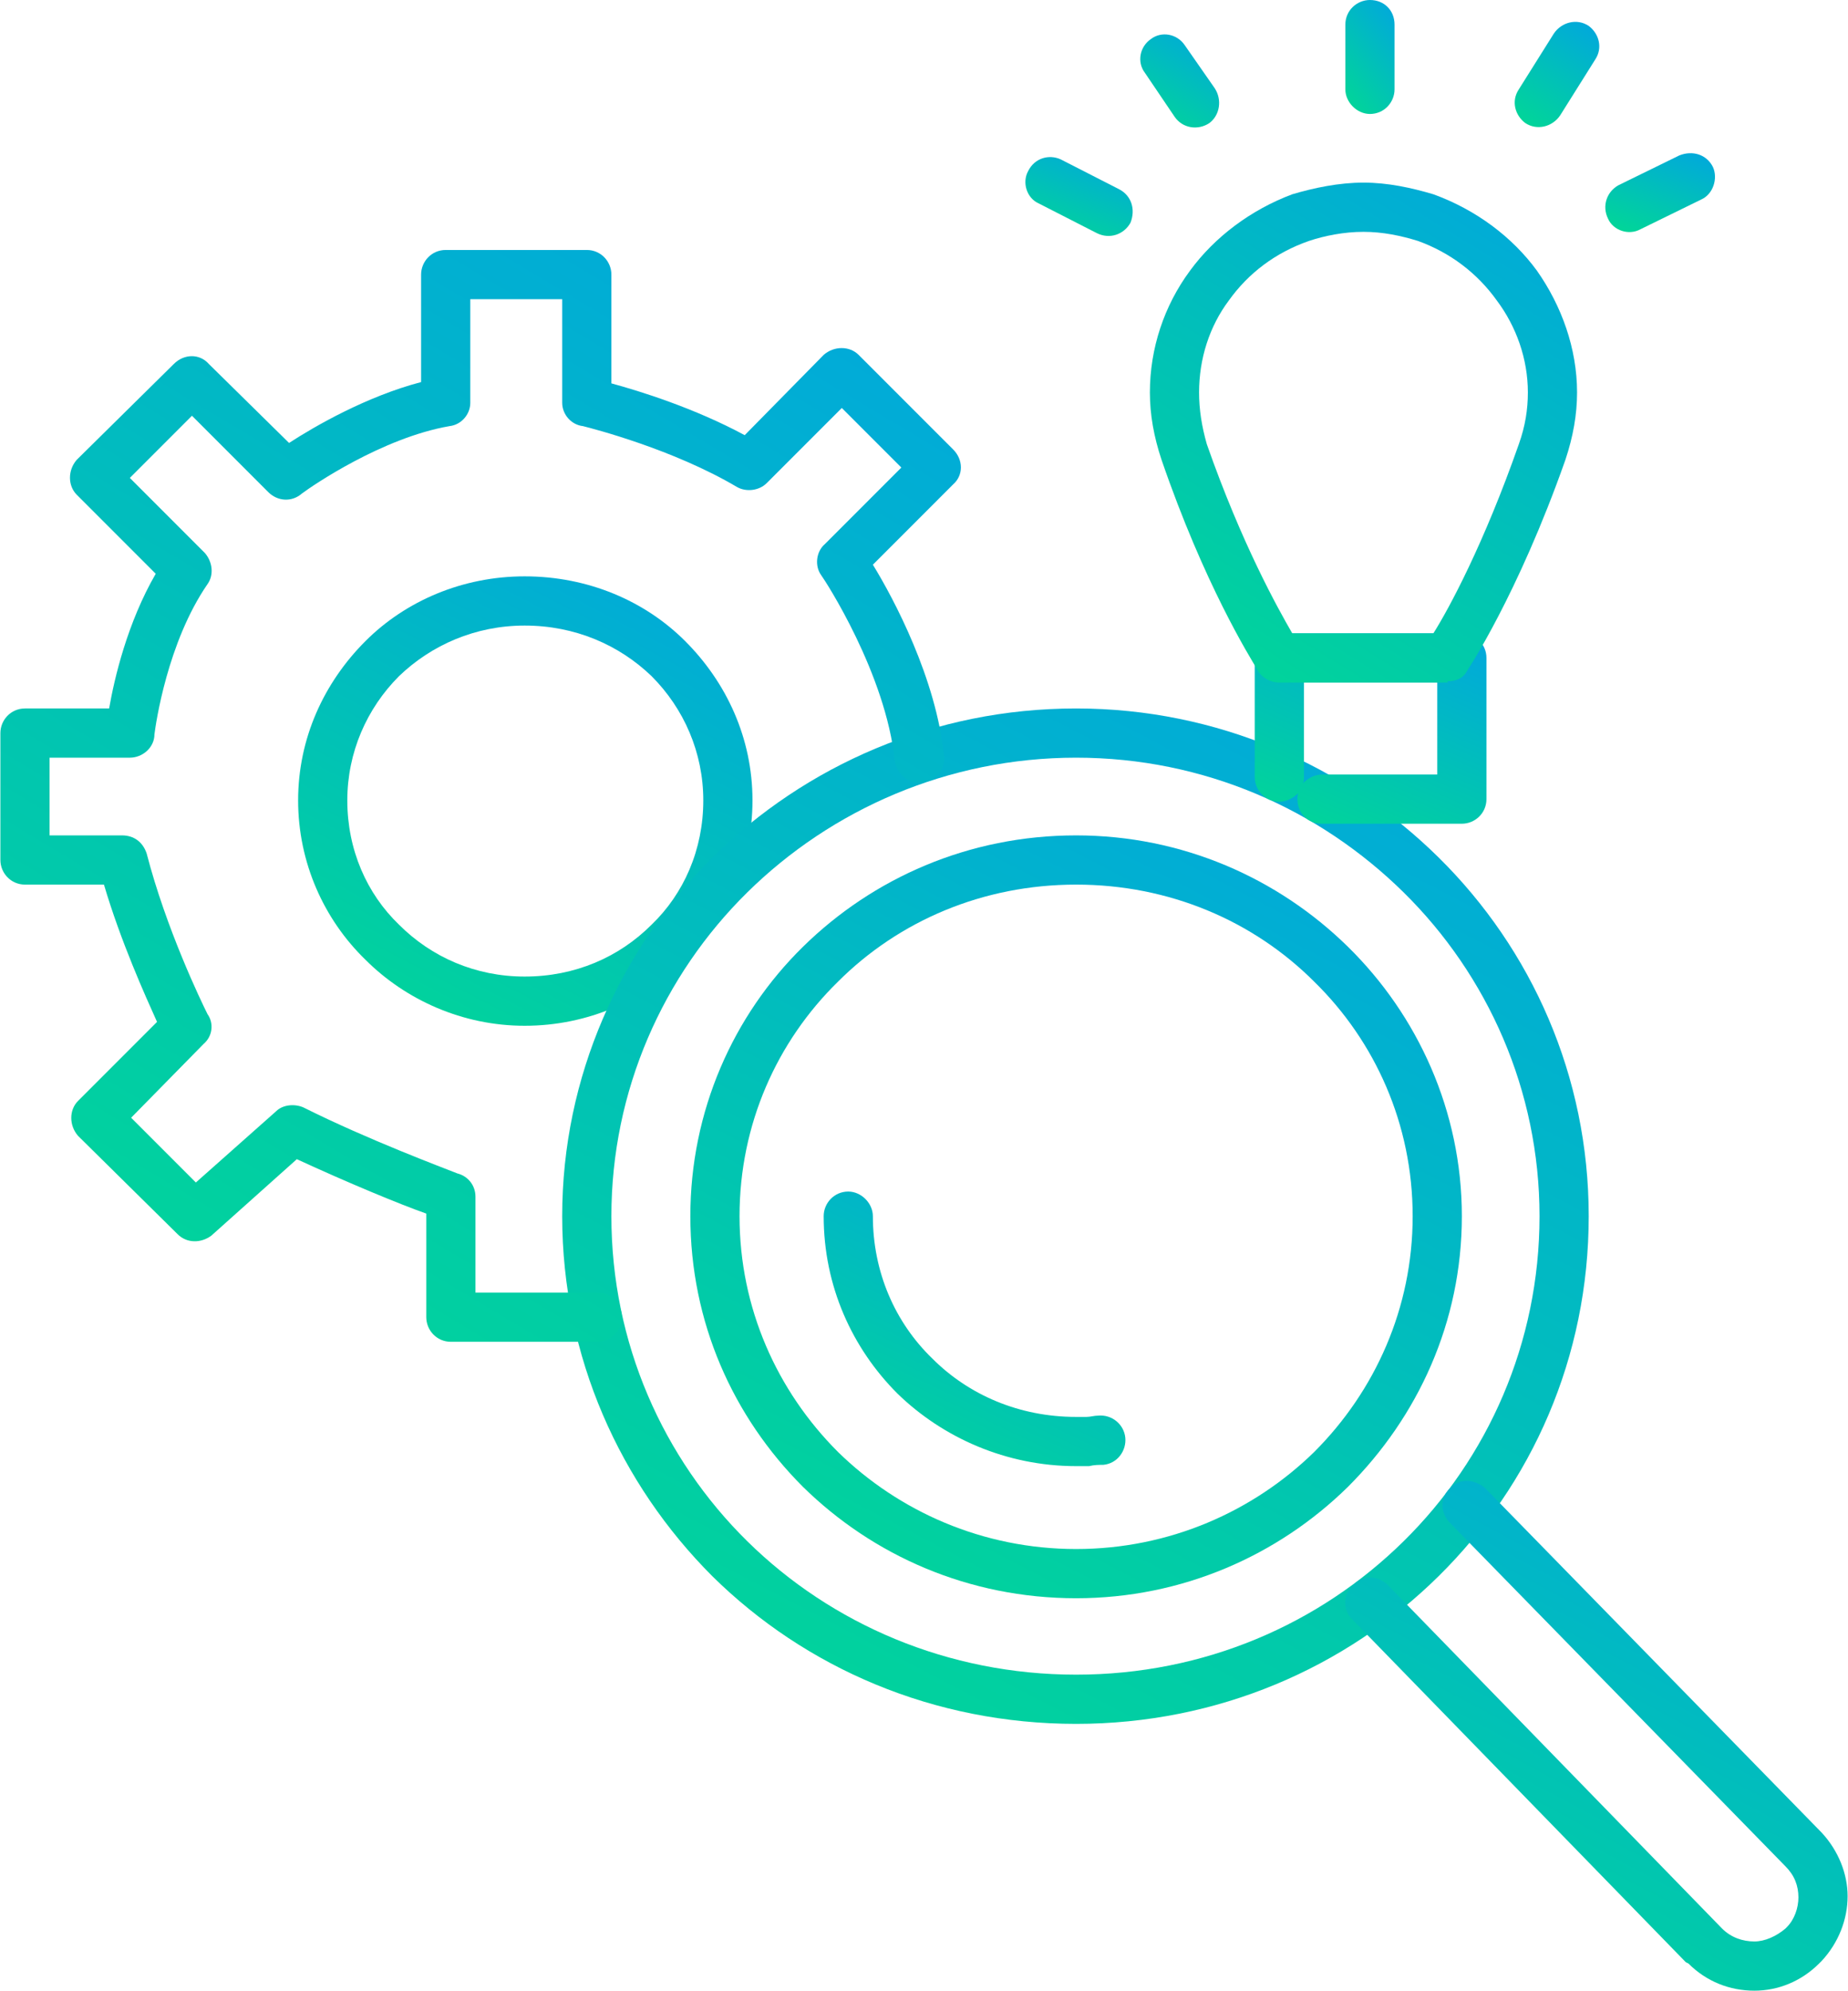
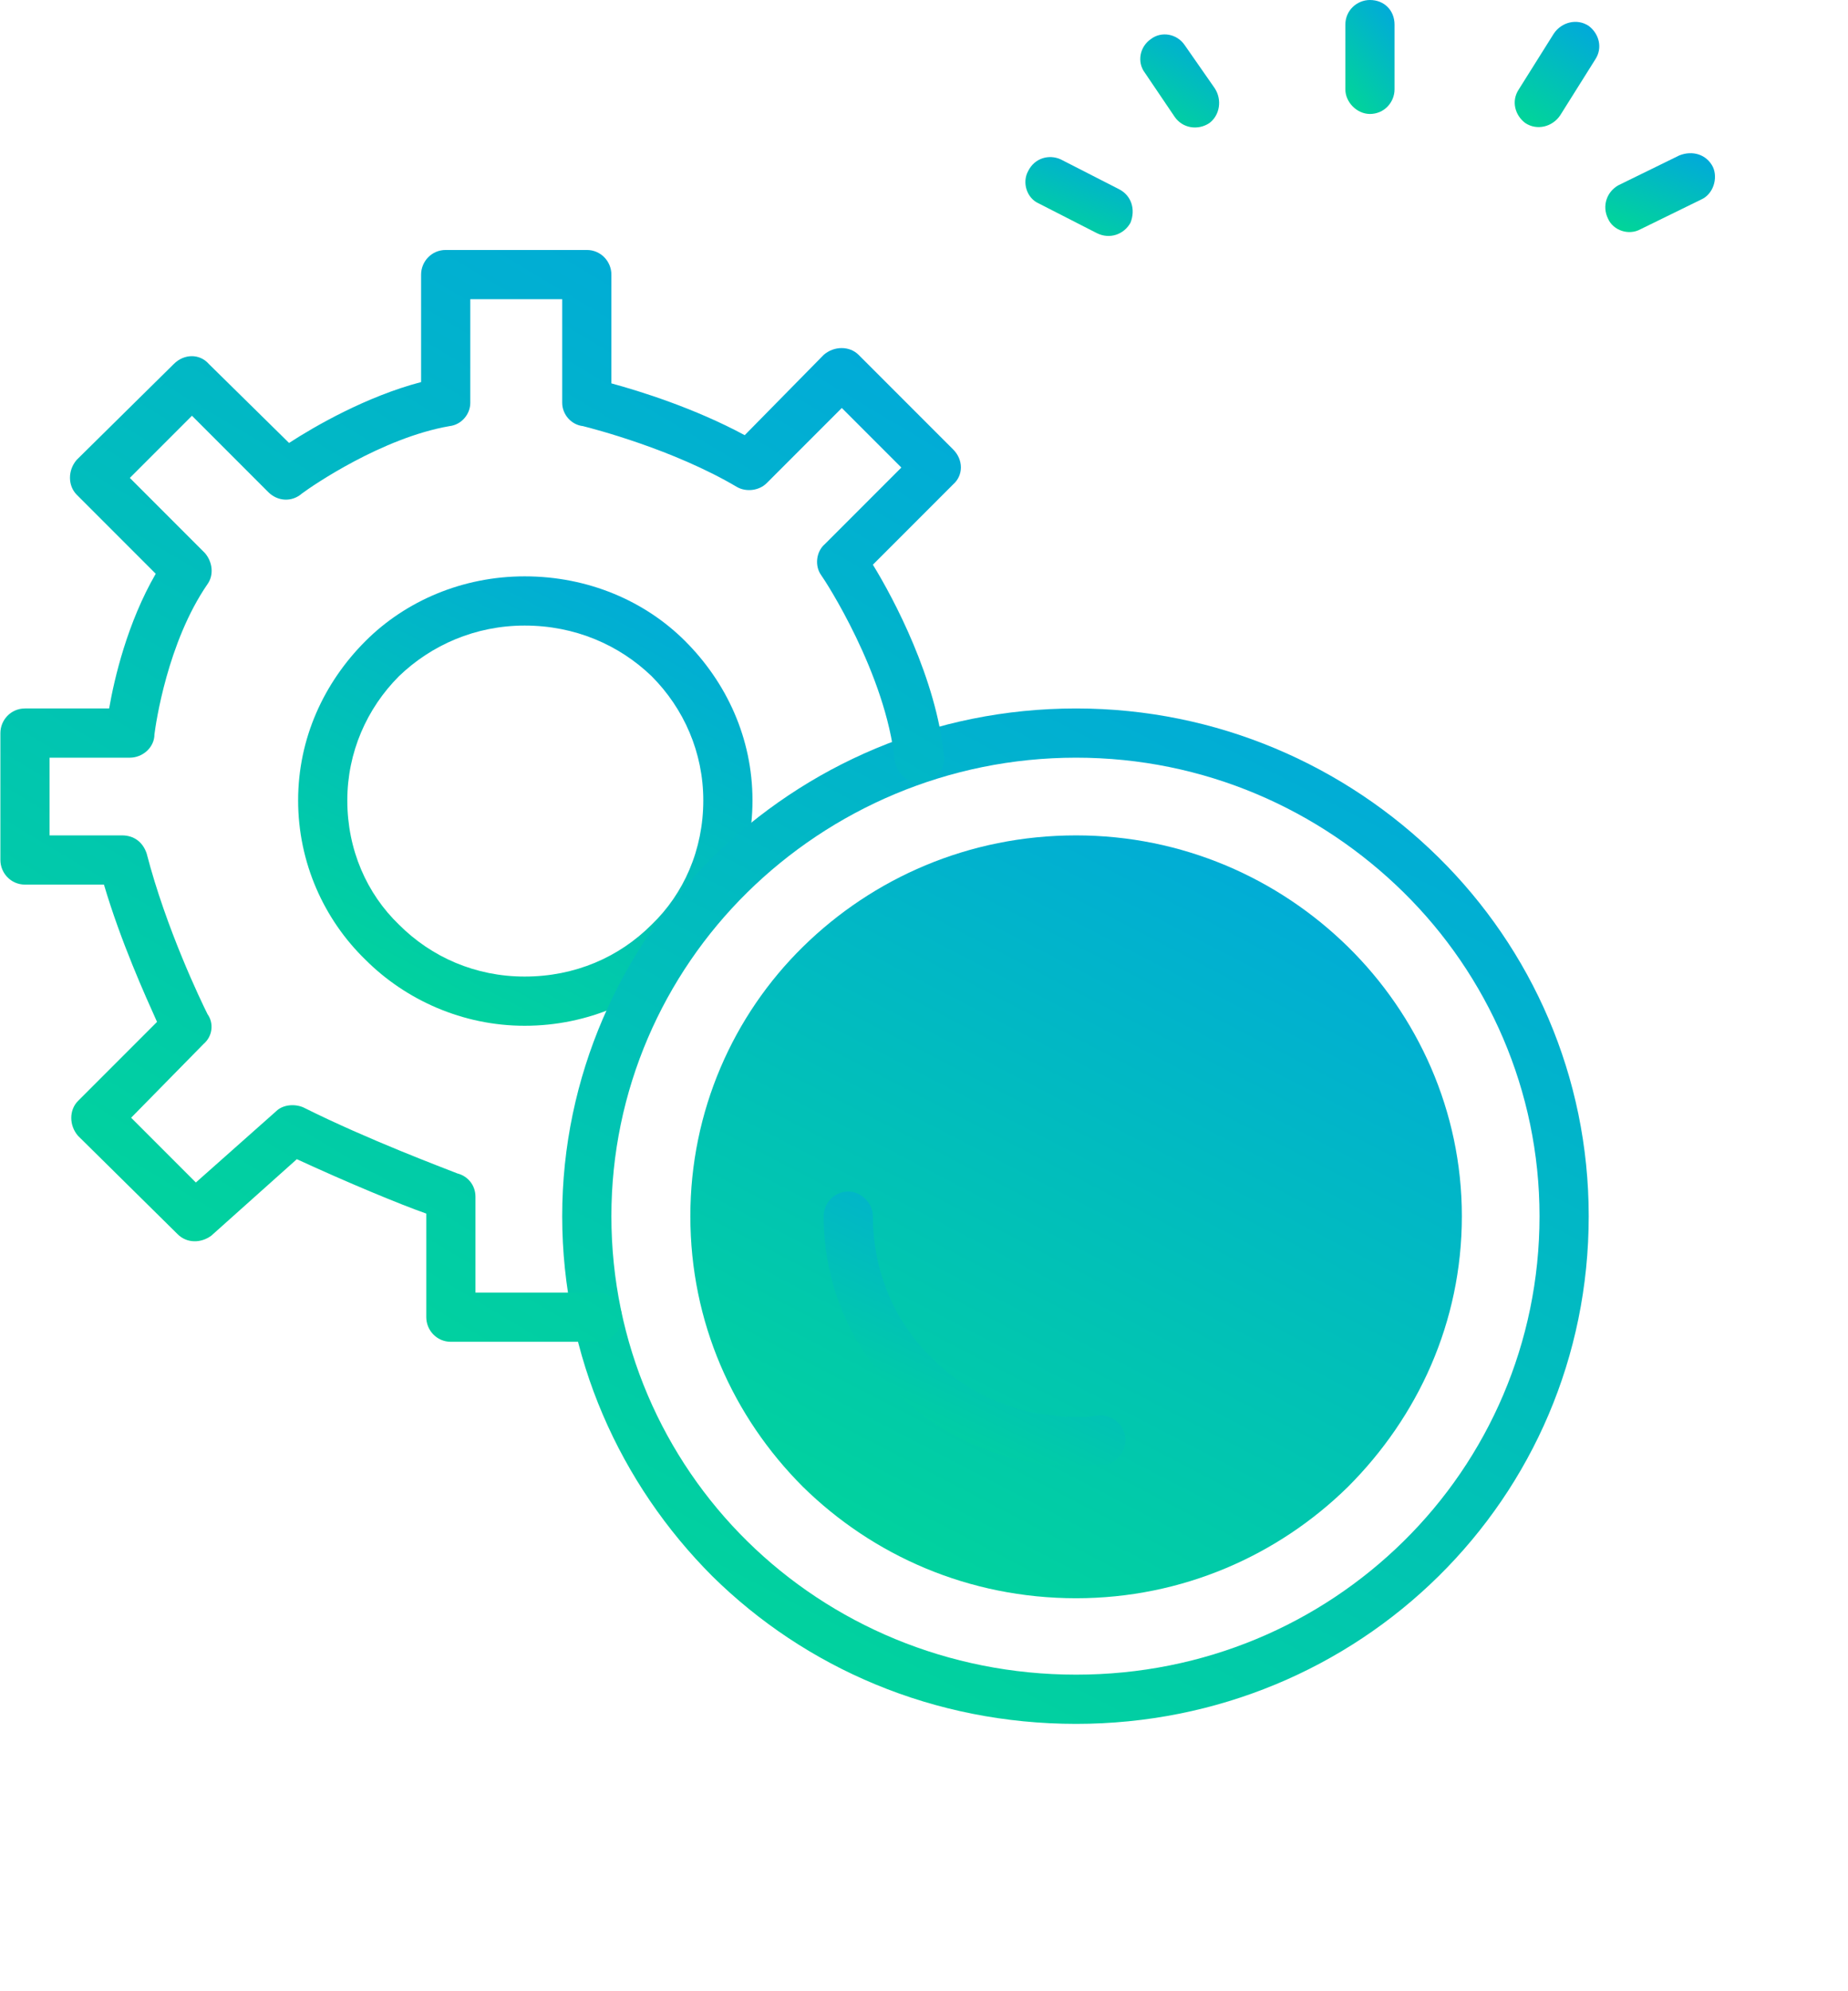
<svg xmlns="http://www.w3.org/2000/svg" xml:space="preserve" width="783px" height="843px" fill-rule="evenodd" clip-rule="evenodd" viewBox="0 0 14.27 15.37">
  <defs>
    <linearGradient id="id0" gradientUnits="userSpaceOnUse" x1="6.04" y1="2.98" x2="2.93" y2="8.95">
      <stop offset="0" stop-opacity="1" stop-color="#0197F6" />
      <stop offset="1" stop-opacity="1" stop-color="#01DF8A" />
    </linearGradient>
    <linearGradient id="id1" gradientUnits="userSpaceOnUse" x1="11.67" y1="3.95" x2="6.4" y2="14.09">
      <stop offset="0" stop-opacity="1" stop-color="#0197F6" />
      <stop offset="1" stop-opacity="1" stop-color="#01DF8A" />
    </linearGradient>
    <linearGradient id="id2" gradientUnits="userSpaceOnUse" x1="8.71" y1="8.24" x2="6.91" y2="12.01">
      <stop offset="0" stop-opacity="1" stop-color="#0197F6" />
      <stop offset="1" stop-opacity="1" stop-color="#01DF8A" />
    </linearGradient>
    <linearGradient id="id3" gradientUnits="userSpaceOnUse" x1="12.79" y1="2.15" x2="5.77" y2="15.64">
      <stop offset="0" stop-opacity="1" stop-color="#0197F6" />
      <stop offset="1" stop-opacity="1" stop-color="#01DF8A" />
    </linearGradient>
    <linearGradient id="id4" gradientUnits="userSpaceOnUse" x1="14.59" y1="9.8" x2="11.02" y2="16.5">
      <stop offset="0" stop-opacity="1" stop-color="#0197F6" />
      <stop offset="1" stop-opacity="1" stop-color="#01DF8A" />
    </linearGradient>
    <linearGradient id="id5" gradientUnits="userSpaceOnUse" x1="11.39" y1="4.17" x2="10.22" y2="6.89">
      <stop offset="0" stop-opacity="1" stop-color="#0197F6" />
      <stop offset="1" stop-opacity="1" stop-color="#01DF8A" />
    </linearGradient>
    <linearGradient id="id6" gradientUnits="userSpaceOnUse" x1="12.81" y1="0.03" x2="9.05" y2="6.15">
      <stop offset="0" stop-opacity="1" stop-color="#0197F6" />
      <stop offset="1" stop-opacity="1" stop-color="#01DF8A" />
    </linearGradient>
    <linearGradient id="id7" gradientUnits="userSpaceOnUse" x1="8.66" y1="0.9" x2="8.21" y2="2.05">
      <stop offset="0" stop-opacity="1" stop-color="#0197F6" />
      <stop offset="1" stop-opacity="1" stop-color="#01DF8A" />
    </linearGradient>
    <linearGradient id="id8" gradientUnits="userSpaceOnUse" x1="9.54" y1="0.01" x2="8.84" y2="1.15">
      <stop offset="0" stop-opacity="1" stop-color="#0197F6" />
      <stop offset="1" stop-opacity="1" stop-color="#01DF8A" />
    </linearGradient>
    <linearGradient id="id9" gradientUnits="userSpaceOnUse" x1="11.1" y1="-0.01" x2="10.16" y2="0.77">
      <stop offset="0" stop-opacity="1" stop-color="#0197F6" />
      <stop offset="1" stop-opacity="1" stop-color="#01DF8A" />
    </linearGradient>
    <linearGradient id="id10" gradientUnits="userSpaceOnUse" x1="12.51" y1="-0.1" x2="11.7" y2="1.15">
      <stop offset="0" stop-opacity="1" stop-color="#0197F6" />
      <stop offset="1" stop-opacity="1" stop-color="#01DF8A" />
    </linearGradient>
    <linearGradient id="id11" gradientUnits="userSpaceOnUse" x1="13.15" y1="0.86" x2="12.71" y2="2.03">
      <stop offset="0" stop-opacity="1" stop-color="#0197F6" />
      <stop offset="1" stop-opacity="1" stop-color="#01DF8A" />
    </linearGradient>
    <linearGradient id="id12" gradientUnits="userSpaceOnUse" x1="8.67" y1="-1.18" x2="0.56" y2="12.4">
      <stop offset="0" stop-opacity="1" stop-color="#0197F6" />
      <stop offset="1" stop-opacity="1" stop-color="#01DF8A" />
    </linearGradient>
  </defs>
  <g id="Layer_x0020_1">
    <path fill="url(#id0)" fill-rule="nonzero" d="M5.81 6.18c0,0.48 -0.2,0.92 -0.52,1.23 -0.31,0.31 -0.75,0.51 -1.24,0.51 -0.48,0 -0.92,-0.2 -1.23,-0.51 -0.32,-0.31 -0.52,-0.75 -0.52,-1.23 0,-0.48 0.2,-0.91 0.52,-1.23 0.31,-0.31 0.75,-0.5 1.23,-0.5 0.49,0 0.93,0.19 1.24,0.5 0.32,0.32 0.52,0.75 0.52,1.23zm-0.78 0.96c0.25,-0.24 0.4,-0.58 0.4,-0.96 0,-0.37 -0.15,-0.71 -0.4,-0.96 -0.25,-0.24 -0.59,-0.39 -0.98,-0.39 -0.38,0 -0.72,0.15 -0.97,0.39 -0.25,0.25 -0.4,0.59 -0.4,0.96 0,0.38 0.15,0.72 0.4,0.96 0.25,0.25 0.59,0.4 0.97,0.4 0.39,0 0.73,-0.15 0.98,-0.4z" />
-     <path fill="url(#id1)" fill-rule="nonzero" d="M11.29 9.39c0,0.82 -0.34,1.55 -0.88,2.09 -0.54,0.53 -1.28,0.86 -2.1,0.86 -0.83,0 -1.57,-0.33 -2.11,-0.86 -0.54,-0.54 -0.87,-1.27 -0.87,-2.09 0,-0.81 0.33,-1.55 0.87,-2.08 0.54,-0.53 1.28,-0.86 2.11,-0.86 0.82,0 1.56,0.33 2.1,0.86 0.54,0.53 0.88,1.27 0.88,2.08zm-1.14 1.82c0.47,-0.47 0.76,-1.11 0.76,-1.82 0,-0.71 -0.29,-1.35 -0.76,-1.81 -0.47,-0.47 -1.12,-0.75 -1.84,-0.75 -0.72,0 -1.37,0.28 -1.84,0.75 -0.47,0.46 -0.76,1.1 -0.76,1.81 0,0.71 0.29,1.35 0.76,1.82 0.47,0.46 1.12,0.75 1.84,0.75 0.72,0 1.37,-0.29 1.84,-0.75z" />
+     <path fill="url(#id1)" fill-rule="nonzero" d="M11.29 9.39c0,0.82 -0.34,1.55 -0.88,2.09 -0.54,0.53 -1.28,0.86 -2.1,0.86 -0.83,0 -1.57,-0.33 -2.11,-0.86 -0.54,-0.54 -0.87,-1.27 -0.87,-2.09 0,-0.81 0.33,-1.55 0.87,-2.08 0.54,-0.53 1.28,-0.86 2.11,-0.86 0.82,0 1.56,0.33 2.1,0.86 0.54,0.53 0.88,1.27 0.88,2.08zm-1.14 1.82z" />
    <path fill="url(#id2)" fill-rule="nonzero" d="M8.48 10.93c0.11,-0.01 0.2,0.07 0.21,0.17 0.01,0.1 -0.06,0.2 -0.17,0.21 -0.03,0 -0.07,0 -0.11,0.01 -0.04,0 -0.07,0 -0.1,0 -0.54,0 -1.03,-0.22 -1.38,-0.56 -0.35,-0.35 -0.57,-0.83 -0.57,-1.37 0,-0.1 0.08,-0.19 0.19,-0.19 0.1,0 0.19,0.09 0.19,0.19 0,0.43 0.17,0.82 0.46,1.1 0.28,0.28 0.67,0.45 1.11,0.45 0.03,0 0.06,0 0.08,0 0.03,0 0.06,-0.01 0.09,-0.01z" />
    <path fill="url(#id3)" fill-rule="nonzero" d="M12.27 9.39c0,1.09 -0.44,2.07 -1.16,2.78 -0.72,0.71 -1.71,1.14 -2.8,1.14 -1.1,0 -2.09,-0.43 -2.81,-1.14 -0.71,-0.71 -1.16,-1.69 -1.16,-2.78 0,-1.08 0.45,-2.06 1.16,-2.77 0.72,-0.71 1.71,-1.15 2.81,-1.15 1.09,0 2.08,0.44 2.8,1.15 0.72,0.71 1.16,1.69 1.16,2.77zm-1.43 2.51c0.65,-0.64 1.05,-1.53 1.05,-2.51 0,-0.97 -0.4,-1.86 -1.05,-2.5 -0.65,-0.64 -1.54,-1.04 -2.53,-1.04 -0.99,0 -1.89,0.4 -2.54,1.04 -0.65,0.64 -1.05,1.53 -1.05,2.5 0,0.98 0.4,1.87 1.05,2.51 0.65,0.64 1.55,1.03 2.54,1.03 0.99,0 1.88,-0.39 2.53,-1.03z" />
-     <path fill="url(#id4)" fill-rule="nonzero" d="M10.44 12.5c-0.07,-0.07 -0.07,-0.19 0.01,-0.26 0.07,-0.08 0.19,-0.08 0.27,0l2.58 2.65c0.07,0.07 0.16,0.1 0.25,0.1 0.08,0 0.17,-0.04 0.24,-0.1l0.01 -0.01c0.06,-0.06 0.09,-0.15 0.09,-0.23 0,-0.09 -0.03,-0.17 -0.1,-0.24l0 0 -2.59 -2.65c-0.08,-0.08 -0.08,-0.2 0,-0.27 0.07,-0.08 0.19,-0.07 0.27,0l2.6 2.66 -0.01 0 0.01 0c0.13,0.14 0.2,0.32 0.2,0.49 0,0.18 -0.07,0.36 -0.2,0.5l-0.02 0.02c-0.14,0.14 -0.32,0.21 -0.5,0.21 -0.19,0 -0.37,-0.07 -0.51,-0.21l-0.02 -0.01 -2.58 -2.65z" />
-     <path fill="url(#id5)" fill-rule="nonzero" d="M10.21 6.36c-0.11,0 -0.19,-0.08 -0.19,-0.19 0,-0.02 0,-0.04 0.01,-0.05 -0.04,0.04 -0.09,0.07 -0.15,0.07 -0.11,0 -0.19,-0.09 -0.19,-0.19l0 -0.92c0,-0.11 0.08,-0.19 0.19,-0.19l1.41 0c0.1,0 0.19,0.08 0.19,0.19l0 1.09c0,0.11 -0.09,0.19 -0.19,0.19l-1.08 0zm-0.15 -0.31c0.04,-0.04 0.09,-0.07 0.15,-0.07l0.89 0 0 -0.71 -1.03 0 0 0.73c0,0.02 0,0.04 -0.01,0.05z" />
-     <path fill="url(#id6)" fill-rule="nonzero" d="M12.09 3.55c-0.37,1.05 -0.76,1.63 -0.76,1.63 -0.03,0.06 -0.09,0.08 -0.15,0.08l0 0.01 -1.3 0c-0.07,0 -0.14,-0.04 -0.17,-0.1 -0.06,-0.1 -0.41,-0.66 -0.74,-1.62 -0.06,-0.18 -0.09,-0.35 -0.09,-0.52 0,-0.34 0.11,-0.67 0.31,-0.94 0.19,-0.26 0.47,-0.47 0.79,-0.59 0.17,-0.05 0.36,-0.09 0.55,-0.09 0.19,0 0.37,0.04 0.54,0.09 0.33,0.12 0.61,0.33 0.8,0.59 0.19,0.27 0.31,0.6 0.31,0.94 0,0.17 -0.03,0.34 -0.09,0.52zm-1.02 1.34c0.12,-0.19 0.39,-0.69 0.66,-1.46 0.05,-0.14 0.07,-0.27 0.07,-0.4 0,-0.26 -0.09,-0.51 -0.24,-0.71 -0.15,-0.21 -0.36,-0.37 -0.61,-0.46 -0.13,-0.04 -0.27,-0.07 -0.42,-0.07 -0.15,0 -0.3,0.03 -0.42,0.07 -0.26,0.09 -0.47,0.25 -0.62,0.46 -0.15,0.2 -0.23,0.45 -0.23,0.71 0,0.13 0.02,0.26 0.06,0.4 0.27,0.77 0.55,1.27 0.66,1.46l1.09 0z" />
    <path fill="url(#id7)" fill-rule="nonzero" d="M8.64 1.46c0.1,0.05 0.13,0.16 0.09,0.26 -0.05,0.09 -0.16,0.13 -0.26,0.08l-0.45 -0.23c-0.09,-0.04 -0.13,-0.16 -0.08,-0.25 0.05,-0.1 0.16,-0.13 0.25,-0.09l0.45 0.23z" />
    <path fill="url(#id8)" fill-rule="nonzero" d="M9.38 0.68c0.06,0.09 0.04,0.21 -0.04,0.27 -0.09,0.06 -0.21,0.04 -0.27,-0.05l-0.23 -0.34c-0.06,-0.08 -0.04,-0.2 0.05,-0.26 0.08,-0.06 0.2,-0.04 0.26,0.05l0.23 0.33z" />
    <path fill="url(#id9)" fill-rule="nonzero" d="M10.77 0.69c0,0.1 -0.08,0.19 -0.19,0.19 -0.1,0 -0.19,-0.09 -0.19,-0.19l0 -0.5c0,-0.11 0.09,-0.19 0.19,-0.19 0.11,0 0.19,0.08 0.19,0.19l0 0.5z" />
    <path fill="url(#id10)" fill-rule="nonzero" d="M12.05 0.89c-0.06,0.09 -0.18,0.12 -0.27,0.06 -0.08,-0.06 -0.11,-0.17 -0.05,-0.26l0.27 -0.43c0.06,-0.09 0.18,-0.12 0.27,-0.06 0.08,0.06 0.11,0.17 0.05,0.26l-0.27 0.43z" />
    <path fill="url(#id11)" fill-rule="nonzero" d="M12.67 1.77c-0.09,0.05 -0.21,0.01 -0.25,-0.08 -0.05,-0.1 -0.01,-0.21 0.08,-0.26l0.47 -0.23c0.1,-0.04 0.21,-0.01 0.26,0.09 0.04,0.09 0,0.21 -0.09,0.25l-0.47 0.23z" />
    <path fill="url(#id12)" fill-rule="nonzero" d="M4.61 9.98c0.11,0 0.19,0.08 0.19,0.19 0,0.1 -0.08,0.19 -0.19,0.19l-1.13 0c-0.11,0 -0.19,-0.09 -0.19,-0.19l0 -0.8c-0.2,-0.07 -0.61,-0.24 -1,-0.42l-0.66 0.59c-0.08,0.06 -0.19,0.06 -0.26,-0.01l-0.77 -0.76c-0.07,-0.08 -0.07,-0.2 0,-0.27l0.61 -0.61c-0.09,-0.2 -0.28,-0.62 -0.41,-1.06l-0.61 0c-0.11,0 -0.19,-0.09 -0.19,-0.19l0 -0.98c0,-0.1 0.08,-0.19 0.19,-0.19l0.65 0c0.04,-0.23 0.14,-0.66 0.36,-1.04l-0.61 -0.61c-0.07,-0.07 -0.07,-0.19 0,-0.27l0.75 -0.74c0.08,-0.08 0.2,-0.08 0.27,0l0.62 0.61c0.2,-0.13 0.6,-0.36 1.02,-0.47l0 -0.83c0,-0.1 0.08,-0.19 0.19,-0.19l1.09 0c0.11,0 0.19,0.09 0.19,0.19l0 0.84c0.22,0.06 0.64,0.19 1.03,0.4l0.61 -0.62c0.08,-0.07 0.2,-0.07 0.27,0l0.73 0.73c0.08,0.08 0.08,0.2 0,0.27l-0.62 0.62c0.16,0.26 0.49,0.88 0.55,1.48 0.01,0.1 -0.06,0.19 -0.17,0.2 -0.1,0.02 -0.19,-0.06 -0.21,-0.16 -0.07,-0.68 -0.54,-1.4 -0.57,-1.44 -0.05,-0.07 -0.04,-0.18 0.03,-0.24l0.59 -0.59 -0.46 -0.46 -0.58 0.58 0 0c-0.06,0.06 -0.16,0.07 -0.23,0.03 -0.49,-0.29 -1.11,-0.45 -1.19,-0.47 -0.09,-0.01 -0.16,-0.09 -0.16,-0.18l0 -0.8 -0.71 0 0 0.8 0 0c0,0.09 -0.07,0.17 -0.16,0.18 -0.52,0.09 -1.06,0.46 -1.14,0.52 -0.08,0.07 -0.19,0.06 -0.26,-0.01l-0.59 -0.59 -0.48 0.48 0.58 0.58 0 0c0.06,0.07 0.07,0.17 0.02,0.24 -0.31,0.45 -0.4,1.08 -0.41,1.16 0,0.1 -0.09,0.18 -0.19,0.18l-0.62 0 0 0.6 0.56 0 0 0c0.09,0 0.16,0.05 0.19,0.14 0.15,0.58 0.42,1.14 0.47,1.24 0.05,0.07 0.04,0.17 -0.03,0.23l-0.56 0.57 0.5 0.5 0.62 -0.55 0 0c0.05,-0.05 0.14,-0.06 0.21,-0.03 0.5,0.25 1.09,0.47 1.19,0.51 0.08,0.02 0.14,0.09 0.14,0.18l0 0.74 0.94 0z" />
  </g>
</svg>